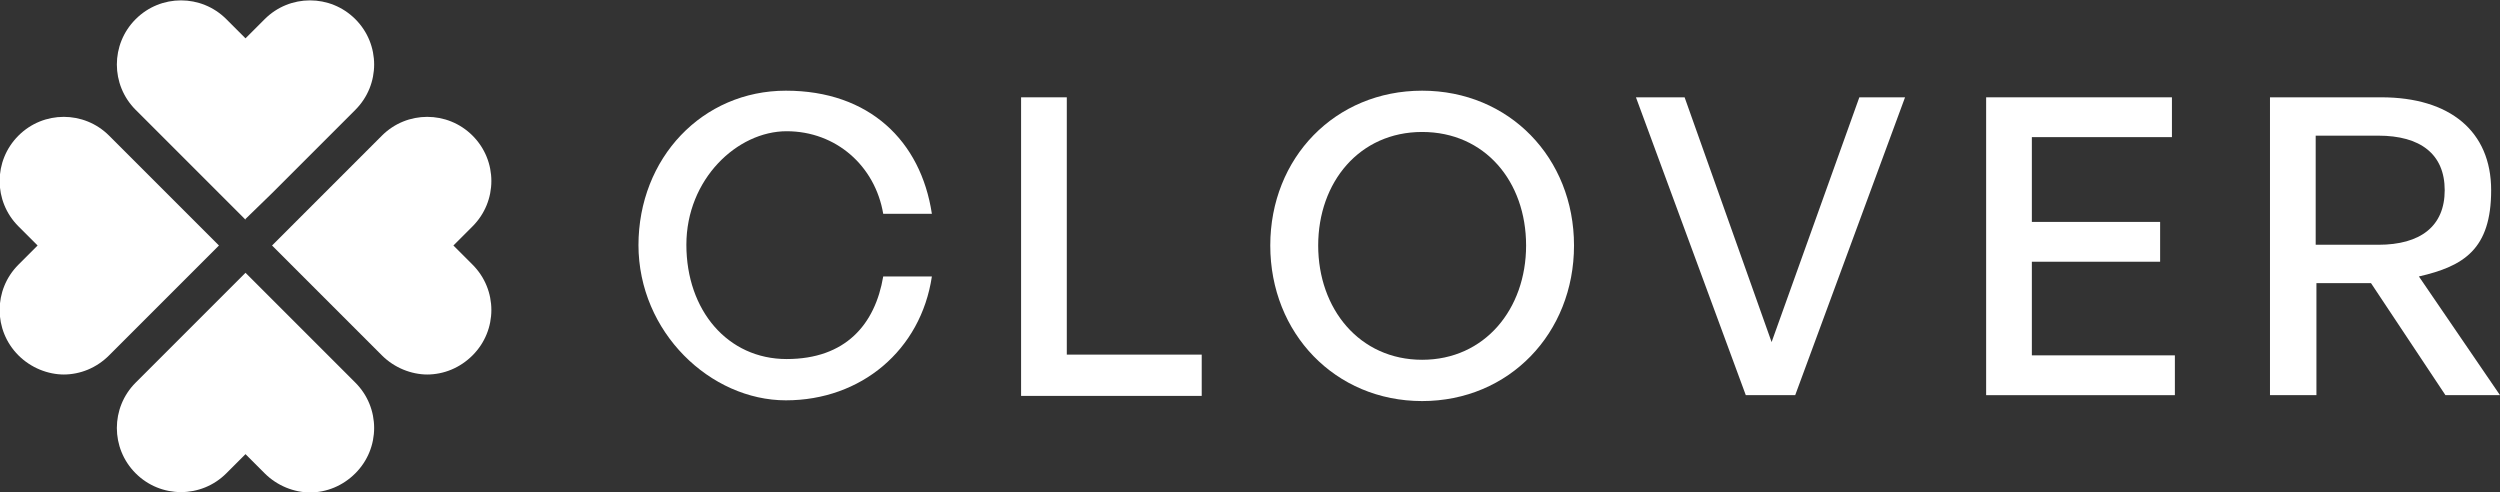
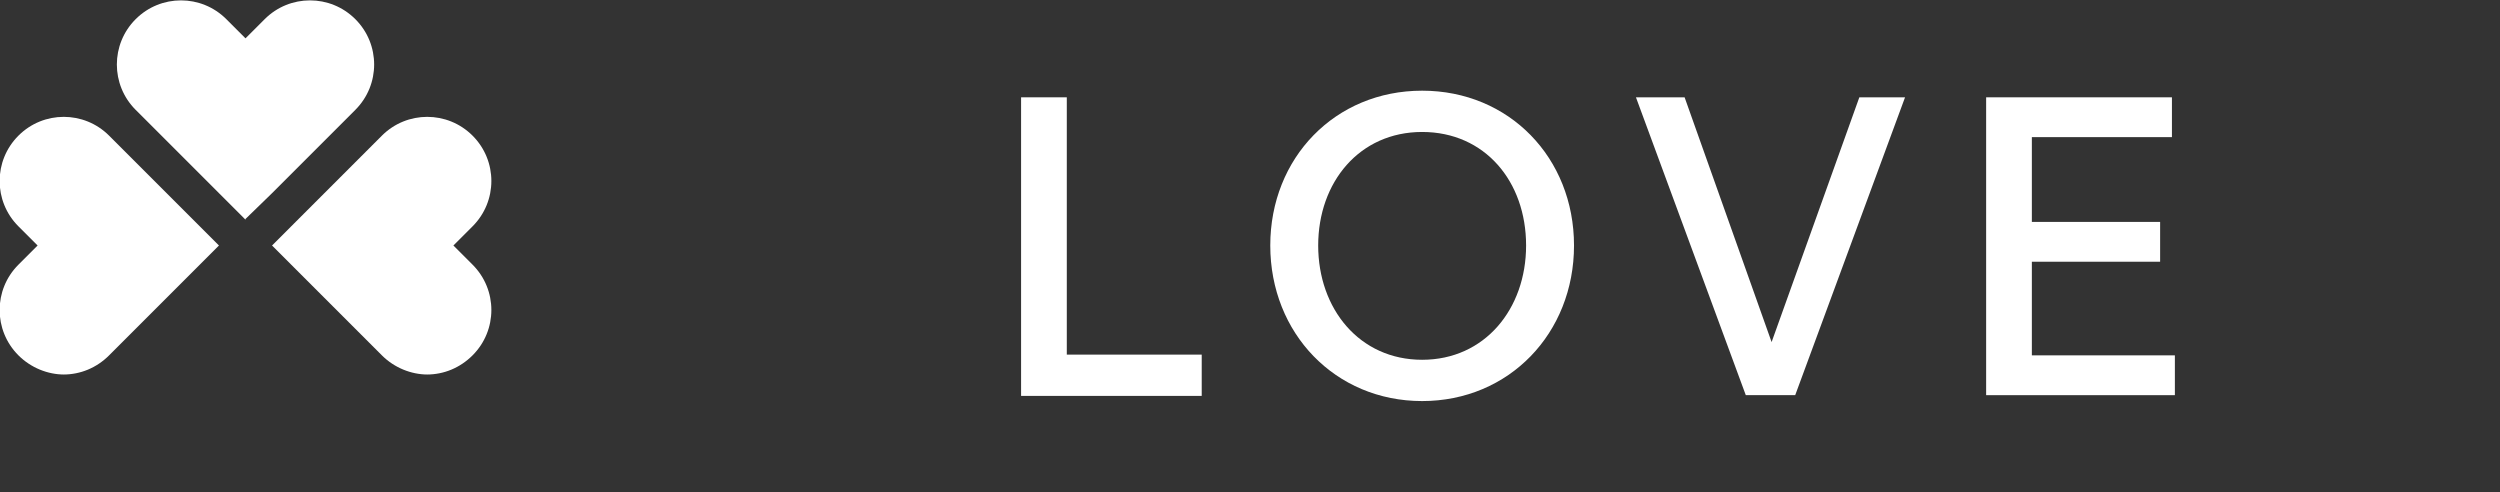
<svg xmlns="http://www.w3.org/2000/svg" id="_レイヤー_1" data-name="レイヤー 1" version="1.1" viewBox="0 0 339.1 66.8">
  <rect x="0" y="0" width="339.1" height="66.8" fill="#333333" stroke="none" />
  <defs>
    <style>
      .cls-1 {
        fill: #fff;
        stroke-width: 0px;
      }
    </style>
  </defs>
  <g>
-     <path class="cls-1" d="M86.6,33.3c0-11.9,8.7-21,20-21s18.3,6.8,19.8,16.7h-6.6c-1.1-6.5-6.4-11.2-13.1-11.2s-13.6,6.5-13.6,15.4,5.6,15.5,13.6,15.5,12-4.7,13.1-11.2h6.6c-1.5,10-9.6,16.8-19.8,16.8s-20-9.2-20-21.1Z" />
    <path class="cls-1" d="M138.5,53.6V13.2h6.2v34.9h18.3v5.6h-24.5Z" />
    <path class="cls-1" d="M172.3,33.3c0-11.9,8.8-21,20.6-21s20.6,9.1,20.6,21-8.8,21.1-20.6,21.1-20.6-9.2-20.6-21.1ZM207,33.3c0-8.7-5.6-15.4-14.1-15.4s-14.1,6.8-14.1,15.4,5.6,15.5,14.1,15.5,14.1-6.9,14.1-15.5Z" />
    <path class="cls-1" d="M243.6,53.6h-6.8l-14.9-40.4h6.6l11.8,33.2,11.9-33.2h6.2l-14.9,40.4Z" />
    <path class="cls-1" d="M295,53.6h-25.6V13.2h25.2v5.4h-19v11.5h17.4v5.4h-17.4v12.7h19.4v5.4Z" />
-     <path class="cls-1" d="M307.9,53.6V13.2h15.1c9.3,0,14.9,4.6,14.9,12.6s-3.7,10.3-9.8,11.7l11,16.1h-7.4l-10.1-15.2h-7.4v15.2h-6.2ZM314.1,33.2h8.5c5.7,0,9-2.5,9-7.4s-3.3-7.4-9-7.4h-8.5v14.9Z" />
  </g>
  <g>
    <path class="cls-1" d="M33.3,29.8l-14.9-14.9c-3.4-3.4-3.4-8.9,0-12.3s8.9-3.4,12.3,0l2.6,2.6,2.6-2.6c3.4-3.4,8.9-3.4,12.3,0,3.4,3.4,3.4,8.9,0,12.3l-11.4,11.4-3.5,3.4Z" />
    <path class="cls-1" d="M8.7,50.8c-2.2,0-4.5-.9-6.2-2.6-3.4-3.4-3.4-8.9,0-12.3l2.6-2.6-2.6-2.6c-3.4-3.4-3.4-8.9,0-12.3,3.4-3.4,8.9-3.4,12.3,0l14.9,14.9-14.9,14.9c-1.7,1.7-3.9,2.6-6.2,2.6Z" />
-     <path class="cls-1" d="M42.1,66.8c-2.2,0-4.5-.9-6.2-2.6l-2.6-2.6-2.6,2.6c-3.4,3.4-8.9,3.4-12.3,0-3.4-3.4-3.4-8.9,0-12.3l14.9-14.9,14.9,14.9c3.4,3.4,3.4,8.9,0,12.3-1.7,1.7-3.9,2.6-6.2,2.6Z" />
    <path class="cls-1" d="M58,50.8c-2.2,0-4.5-.9-6.2-2.6l-14.9-14.9,14.9-14.9c3.4-3.4,8.9-3.4,12.3,0,3.4,3.4,3.4,8.9,0,12.3l-2.6,2.6,2.6,2.6c3.4,3.4,3.4,8.9,0,12.3-1.7,1.7-3.9,2.6-6.2,2.6Z" />
  </g>
</svg>